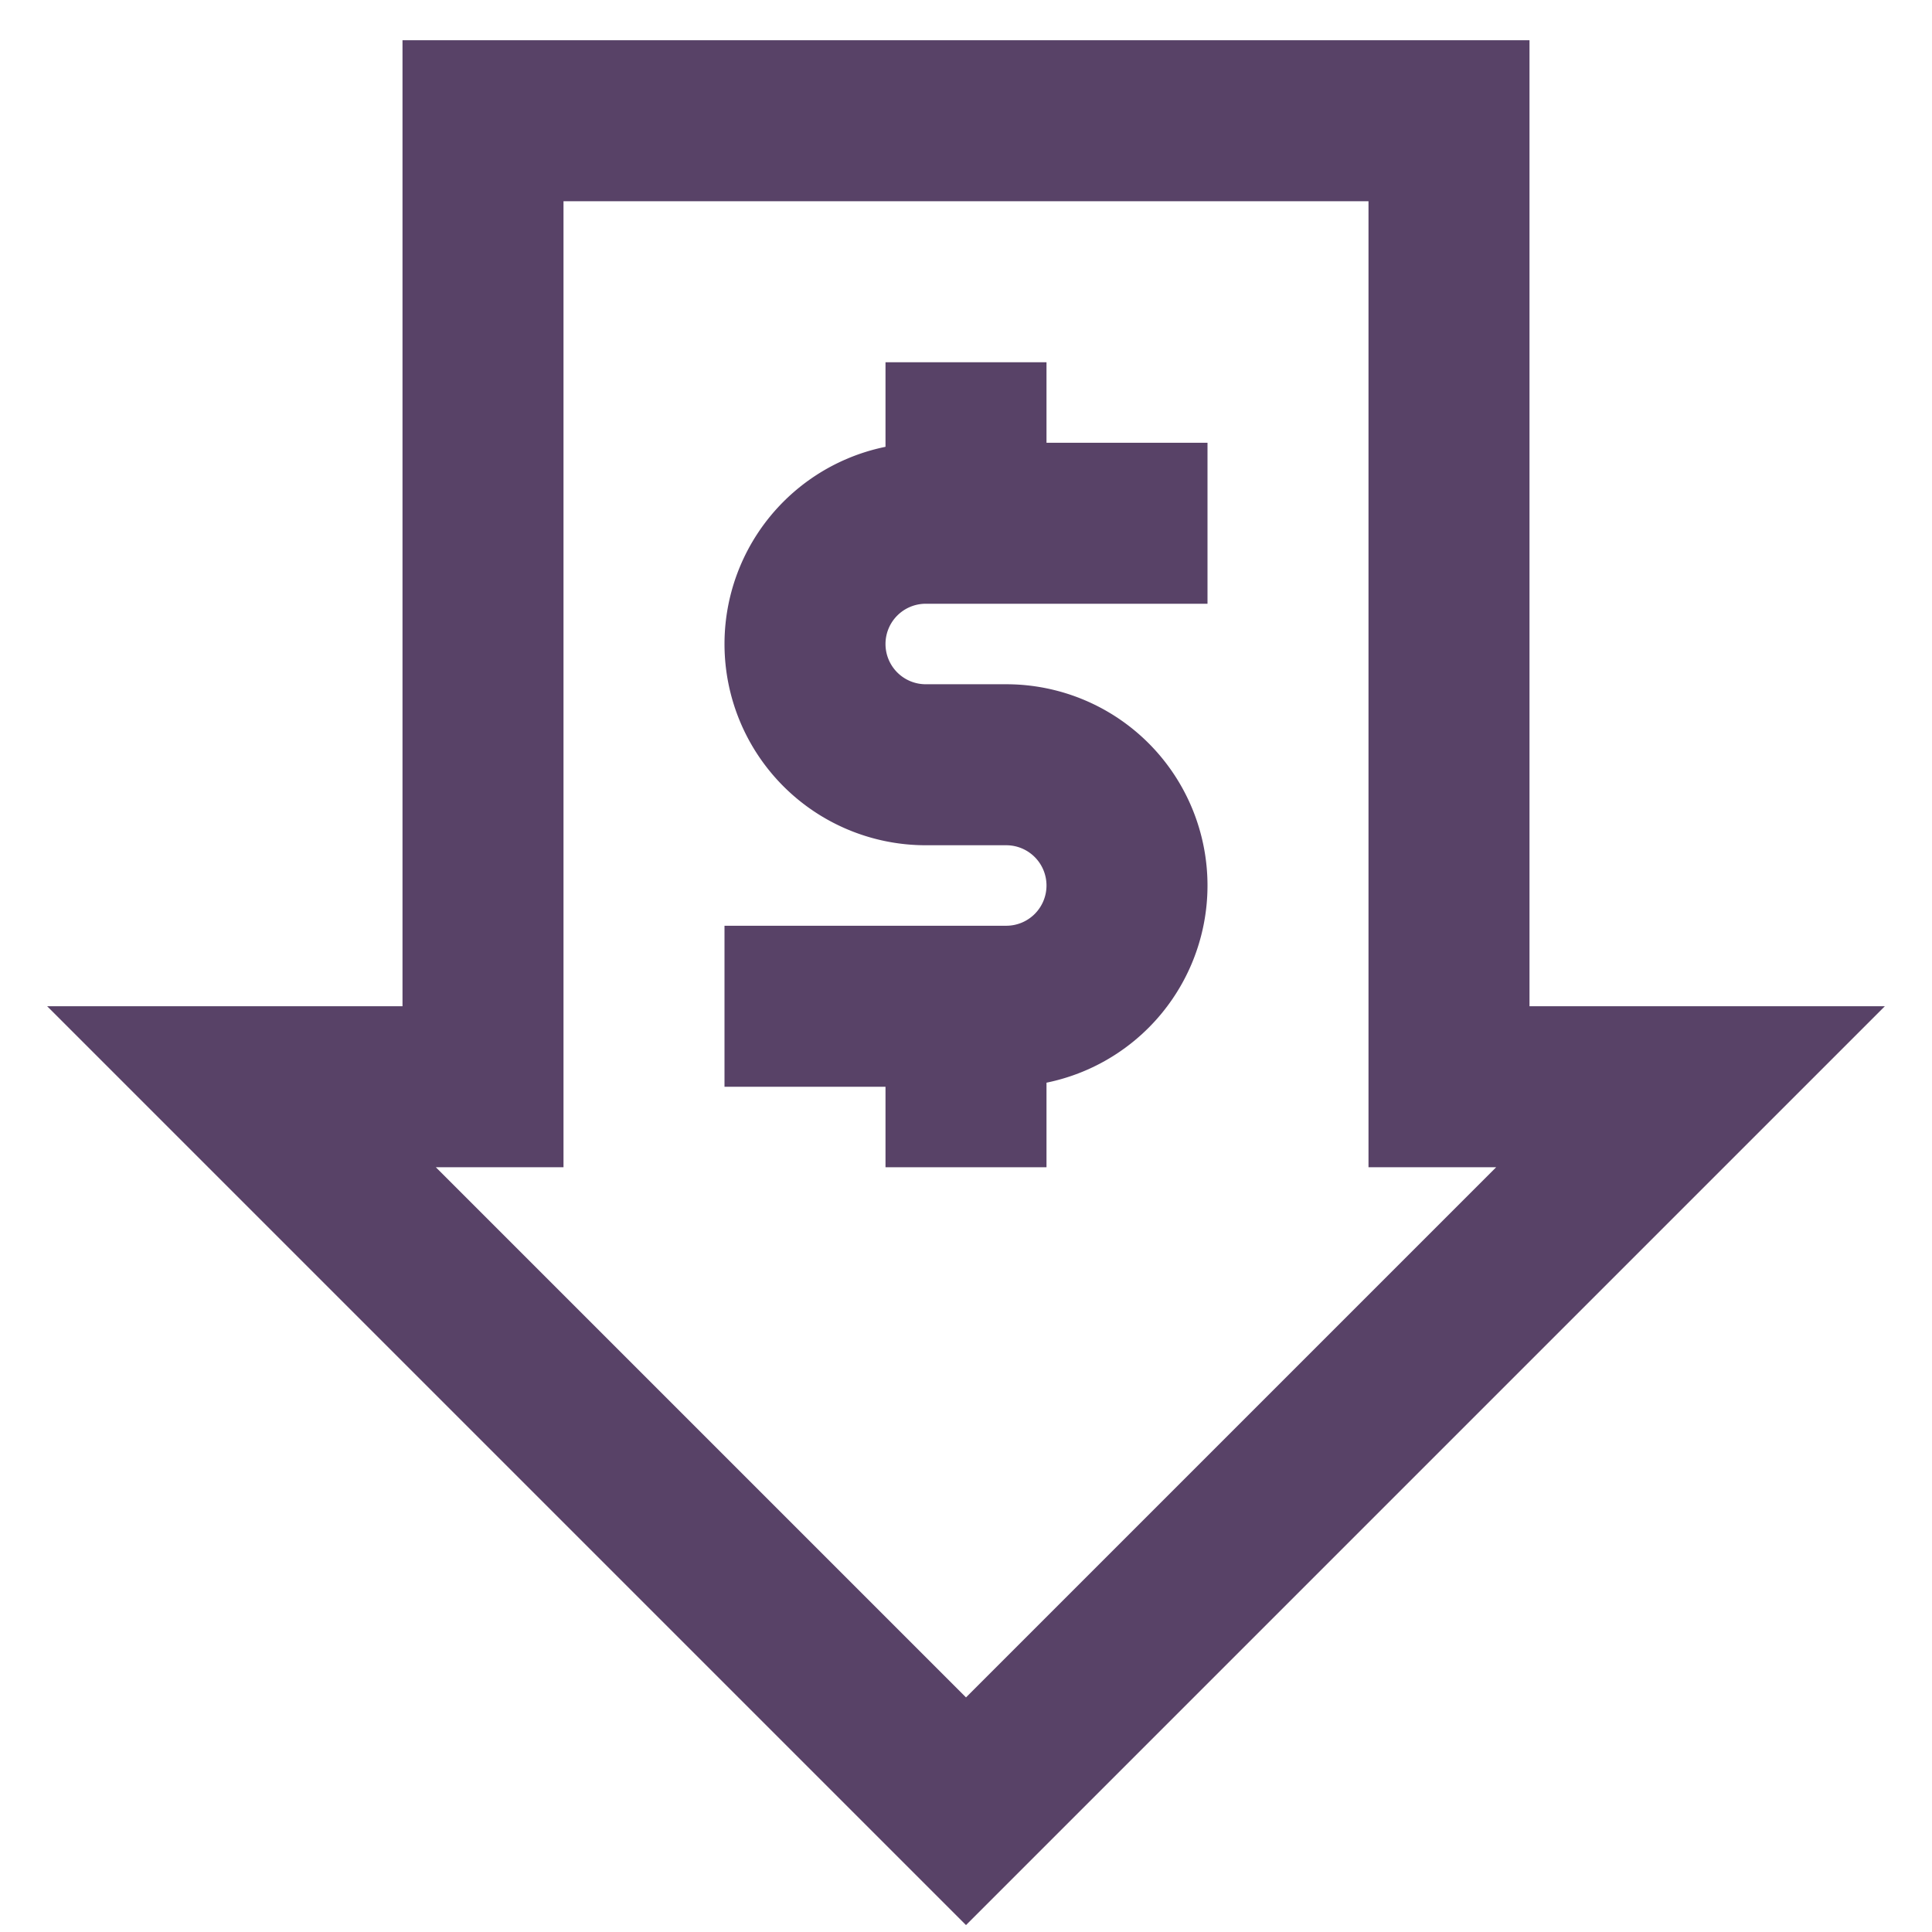
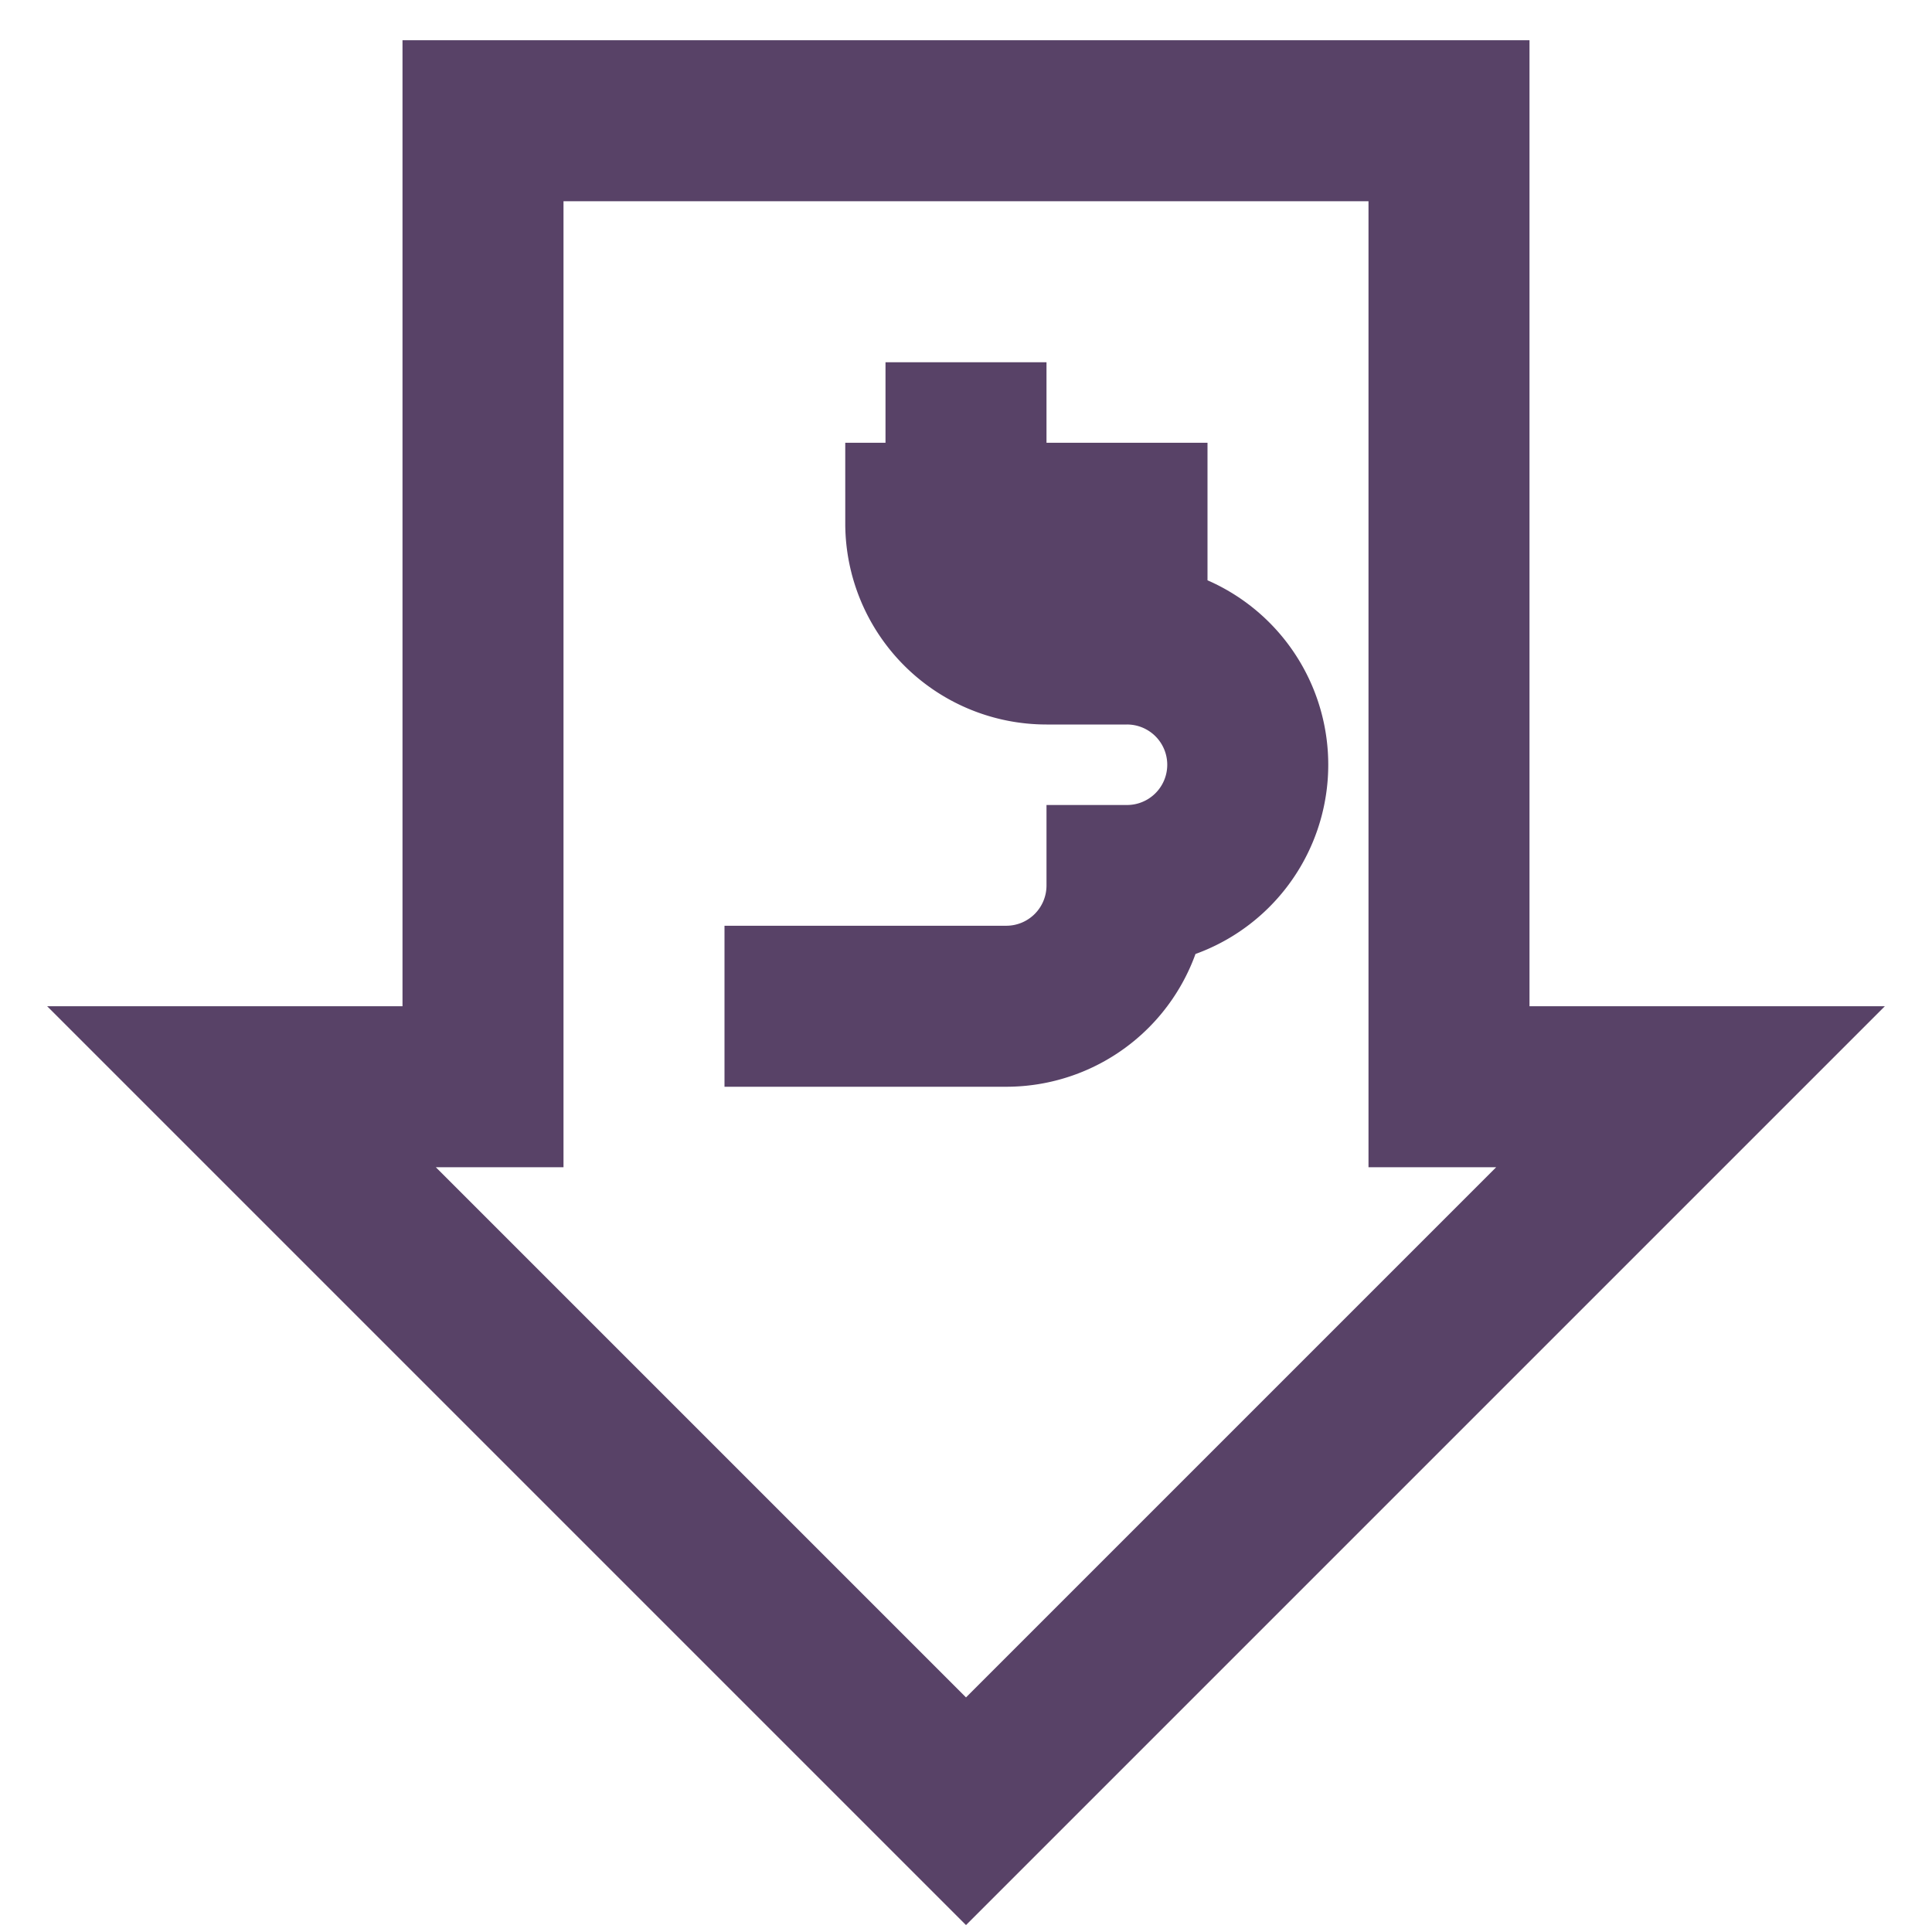
<svg xmlns="http://www.w3.org/2000/svg" width="800px" height="800px" viewBox="0 0 24 24" id="Layer_1" data-name="Layer 1">
  <defs>
    <style>.cls-1{fill:none;stroke:#584267;stroke-miterlimit:10;stroke-width:2px;}</style>
  </defs>
-   <path class="cls-1" d="M15,6.5H11.5A1.5,1.5,0,0,0,10,8h0a1.5,1.5,0,0,0,1.5,1.5h1A1.5,1.5,0,0,1,14,11h0a1.5,1.5,0,0,1-1.5,1.5H9" />
-   <line class="cls-1" x1="12" y1="14.5" x2="12" y2="12.5" />
+   <path class="cls-1" d="M15,6.5H11.5h0a1.5,1.5,0,0,0,1.5,1.5h1A1.5,1.5,0,0,1,14,11h0a1.5,1.5,0,0,1-1.5,1.5H9" />
  <line class="cls-1" x1="12" y1="6.5" x2="12" y2="4.5" />
  <polygon class="cls-1" points="3 13.5 12 22.5 21 13.5 18 13.5 18 1.5 6 1.5 6 13.5 3 13.5" />
</svg>